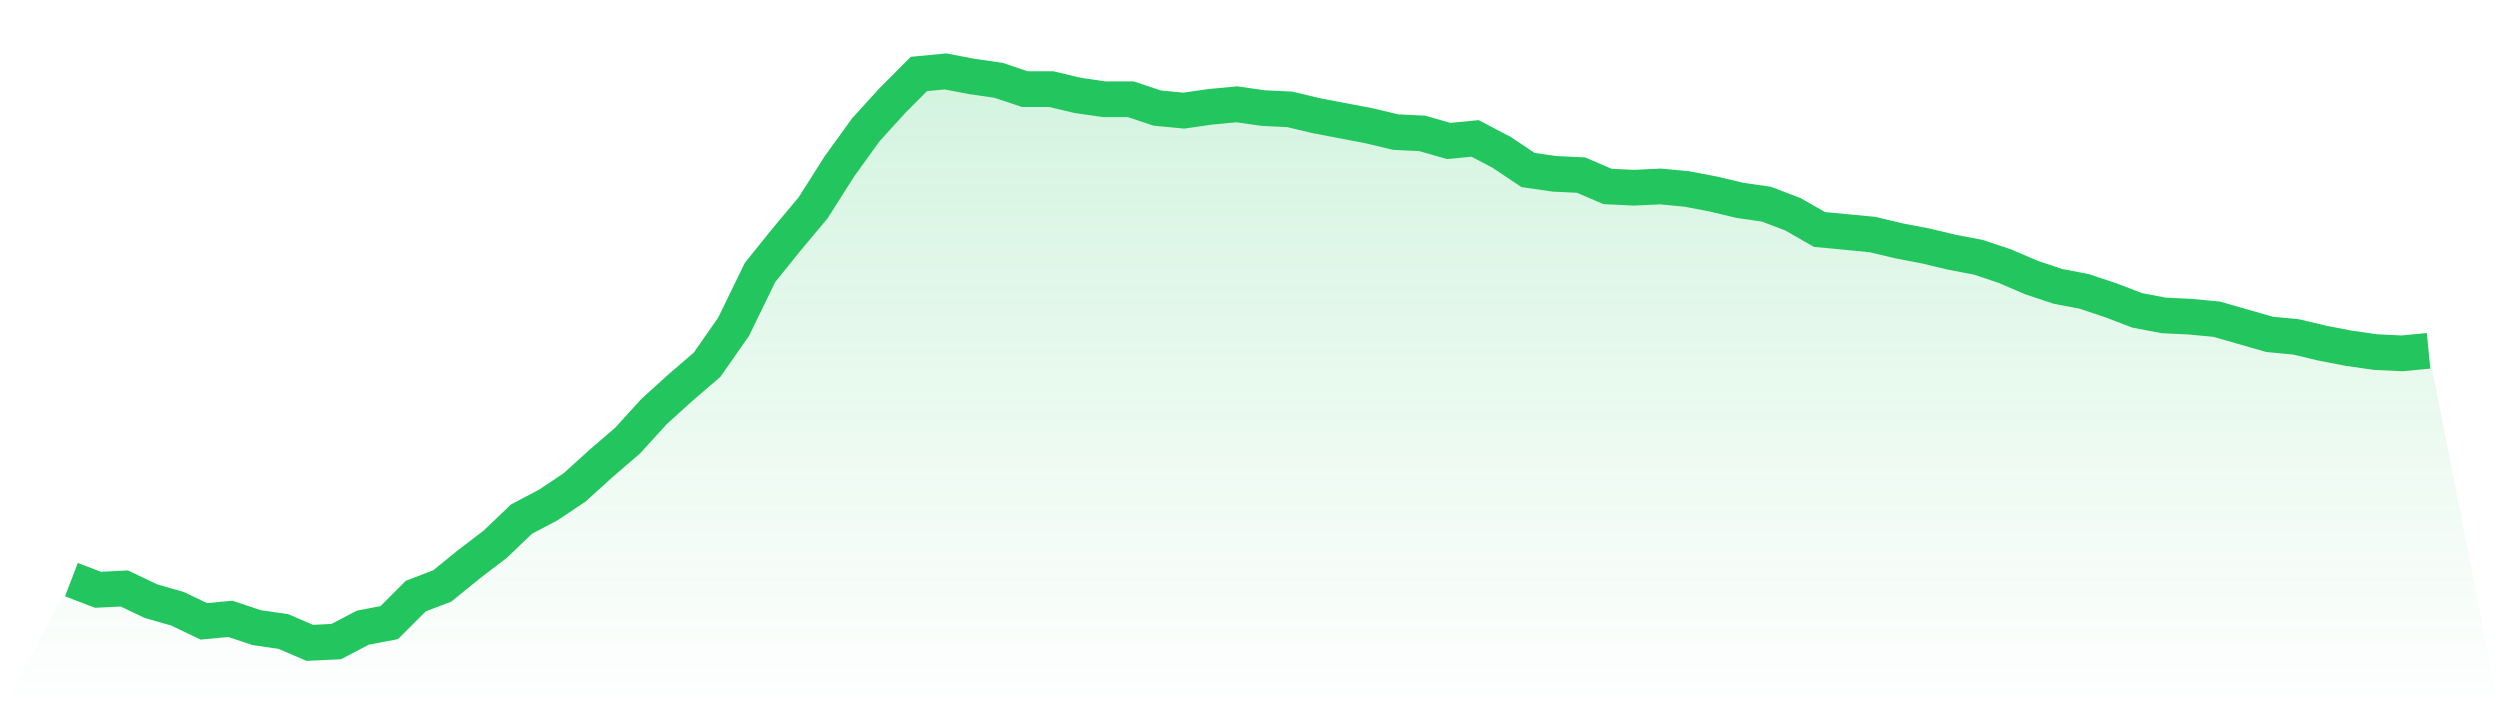
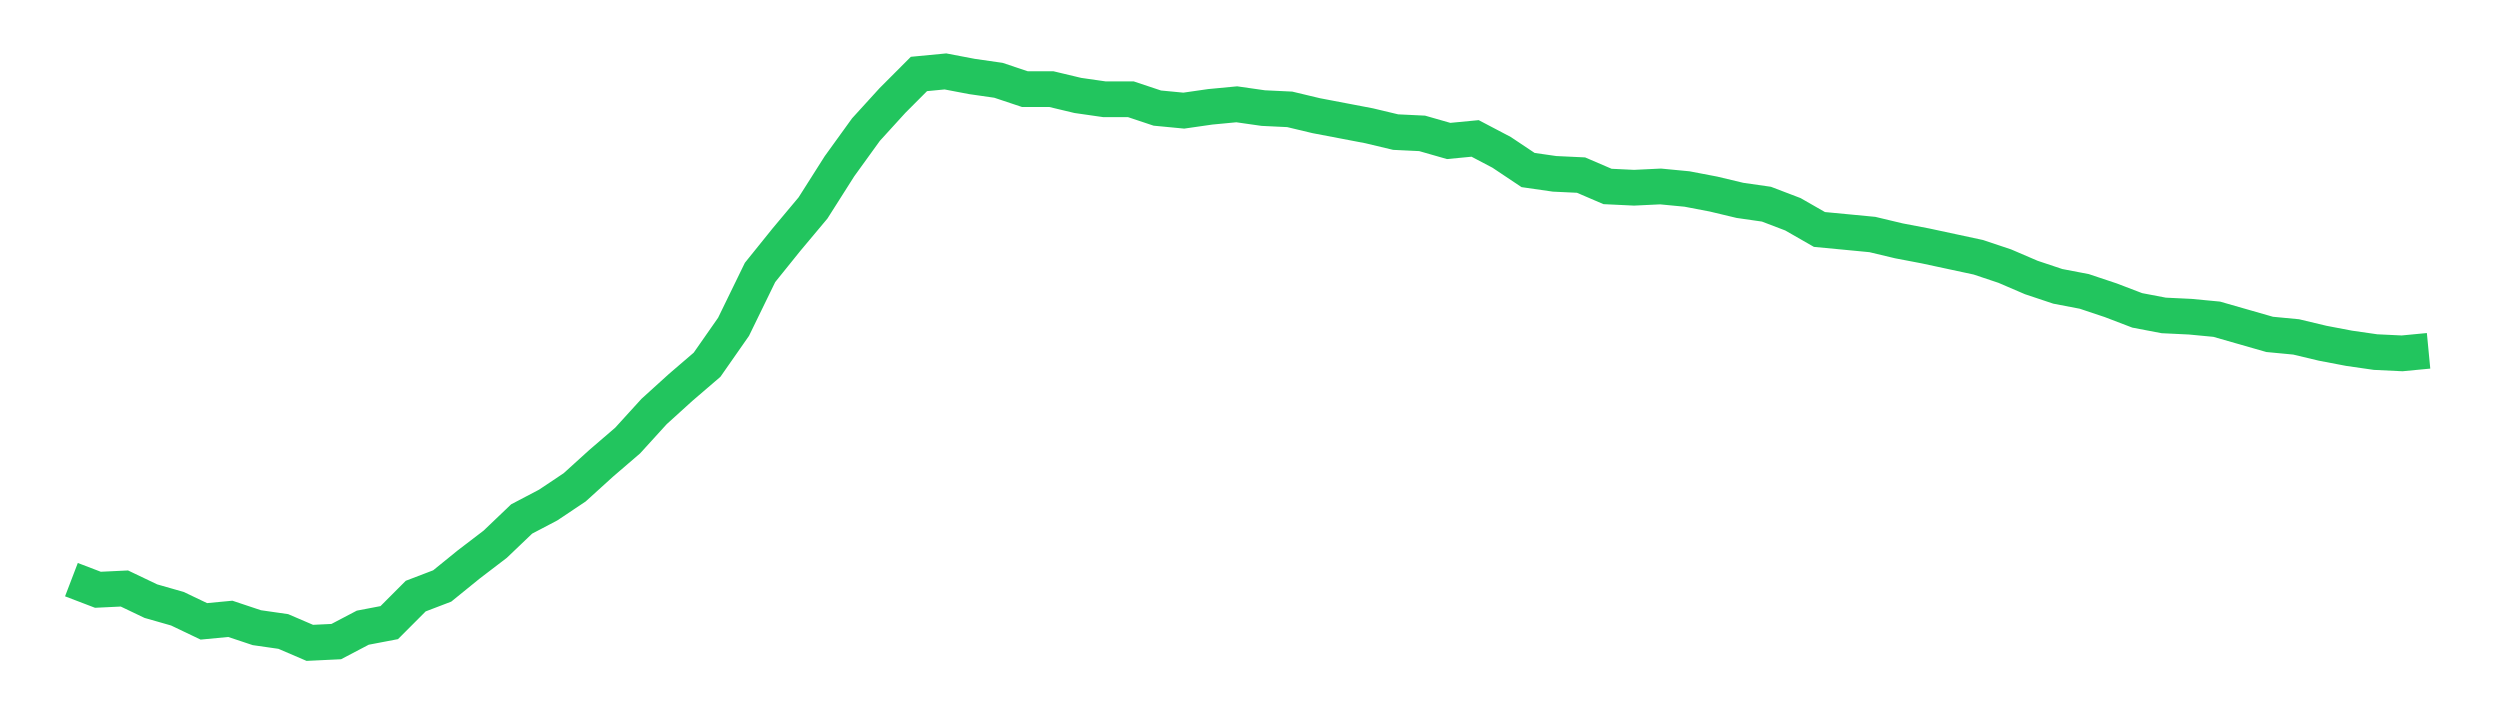
<svg xmlns="http://www.w3.org/2000/svg" viewBox="0 0 140 40">
  <defs>
    <linearGradient id="gradient" x1="0" x2="0" y1="0" y2="1">
      <stop offset="0%" stop-color="#22c55e" stop-opacity="0.2" />
      <stop offset="100%" stop-color="#22c55e" stop-opacity="0" />
    </linearGradient>
  </defs>
-   <path d="M4,32.46 L4,32.46 L5.483,33.027 L6.966,32.956 L8.449,33.664 L9.933,34.088 L11.416,34.796 L12.899,34.655 L14.382,35.15 L15.865,35.363 L17.348,36 L18.831,35.929 L20.315,35.15 L21.798,34.867 L23.281,33.381 L24.764,32.814 L26.247,31.611 L27.73,30.478 L29.213,29.062 L30.697,28.283 L32.18,27.292 L33.663,25.947 L35.146,24.673 L36.629,23.044 L38.112,21.699 L39.596,20.425 L41.079,18.301 L42.562,15.257 L44.045,13.416 L45.528,11.646 L47.011,9.31 L48.494,7.257 L49.978,5.628 L51.461,4.142 L52.944,4 L54.427,4.283 L55.91,4.496 L57.393,4.991 L58.876,4.991 L60.36,5.345 L61.843,5.558 L63.326,5.558 L64.809,6.053 L66.292,6.195 L67.775,5.982 L69.258,5.841 L70.742,6.053 L72.225,6.124 L73.708,6.478 L75.191,6.761 L76.674,7.044 L78.157,7.398 L79.64,7.469 L81.124,7.894 L82.607,7.752 L84.09,8.531 L85.573,9.522 L87.056,9.735 L88.539,9.805 L90.022,10.442 L91.506,10.513 L92.989,10.442 L94.472,10.584 L95.955,10.867 L97.438,11.221 L98.921,11.434 L100.404,12 L101.888,12.85 L103.371,12.991 L104.854,13.133 L106.337,13.487 L107.82,13.77 L109.303,14.124 L110.787,14.407 L112.27,14.903 L113.753,15.54 L115.236,16.035 L116.719,16.319 L118.202,16.814 L119.685,17.381 L121.169,17.664 L122.652,17.735 L124.135,17.876 L125.618,18.301 L127.101,18.726 L128.584,18.867 L130.067,19.221 L131.551,19.504 L133.034,19.717 L134.517,19.788 L136,19.646 L140,40 L0,40 z" fill="url(#gradient)" />
-   <path d="M4,32.46 L4,32.46 L5.483,33.027 L6.966,32.956 L8.449,33.664 L9.933,34.088 L11.416,34.796 L12.899,34.655 L14.382,35.15 L15.865,35.363 L17.348,36 L18.831,35.929 L20.315,35.15 L21.798,34.867 L23.281,33.381 L24.764,32.814 L26.247,31.611 L27.73,30.478 L29.213,29.062 L30.697,28.283 L32.18,27.292 L33.663,25.947 L35.146,24.673 L36.629,23.044 L38.112,21.699 L39.596,20.425 L41.079,18.301 L42.562,15.257 L44.045,13.416 L45.528,11.646 L47.011,9.31 L48.494,7.257 L49.978,5.628 L51.461,4.142 L52.944,4 L54.427,4.283 L55.91,4.496 L57.393,4.991 L58.876,4.991 L60.36,5.345 L61.843,5.558 L63.326,5.558 L64.809,6.053 L66.292,6.195 L67.775,5.982 L69.258,5.841 L70.742,6.053 L72.225,6.124 L73.708,6.478 L75.191,6.761 L76.674,7.044 L78.157,7.398 L79.64,7.469 L81.124,7.894 L82.607,7.752 L84.09,8.531 L85.573,9.522 L87.056,9.735 L88.539,9.805 L90.022,10.442 L91.506,10.513 L92.989,10.442 L94.472,10.584 L95.955,10.867 L97.438,11.221 L98.921,11.434 L100.404,12 L101.888,12.85 L103.371,12.991 L104.854,13.133 L106.337,13.487 L107.82,13.77 L109.303,14.124 L110.787,14.407 L112.27,14.903 L113.753,15.54 L115.236,16.035 L116.719,16.319 L118.202,16.814 L119.685,17.381 L121.169,17.664 L122.652,17.735 L124.135,17.876 L125.618,18.301 L127.101,18.726 L128.584,18.867 L130.067,19.221 L131.551,19.504 L133.034,19.717 L134.517,19.788 L136,19.646" fill="none" stroke="#22c55e" stroke-width="2" />
+   <path d="M4,32.46 L4,32.46 L5.483,33.027 L6.966,32.956 L8.449,33.664 L9.933,34.088 L11.416,34.796 L12.899,34.655 L14.382,35.15 L15.865,35.363 L17.348,36 L18.831,35.929 L20.315,35.15 L21.798,34.867 L23.281,33.381 L24.764,32.814 L26.247,31.611 L27.73,30.478 L29.213,29.062 L30.697,28.283 L32.18,27.292 L33.663,25.947 L35.146,24.673 L36.629,23.044 L38.112,21.699 L39.596,20.425 L41.079,18.301 L42.562,15.257 L44.045,13.416 L45.528,11.646 L47.011,9.31 L48.494,7.257 L49.978,5.628 L51.461,4.142 L52.944,4 L54.427,4.283 L55.91,4.496 L57.393,4.991 L58.876,4.991 L60.36,5.345 L61.843,5.558 L63.326,5.558 L64.809,6.053 L66.292,6.195 L67.775,5.982 L69.258,5.841 L70.742,6.053 L72.225,6.124 L73.708,6.478 L75.191,6.761 L76.674,7.044 L78.157,7.398 L79.64,7.469 L81.124,7.894 L82.607,7.752 L84.09,8.531 L85.573,9.522 L87.056,9.735 L88.539,9.805 L90.022,10.442 L91.506,10.513 L92.989,10.442 L94.472,10.584 L95.955,10.867 L97.438,11.221 L98.921,11.434 L100.404,12 L101.888,12.85 L103.371,12.991 L104.854,13.133 L106.337,13.487 L107.82,13.77 L110.787,14.407 L112.27,14.903 L113.753,15.54 L115.236,16.035 L116.719,16.319 L118.202,16.814 L119.685,17.381 L121.169,17.664 L122.652,17.735 L124.135,17.876 L125.618,18.301 L127.101,18.726 L128.584,18.867 L130.067,19.221 L131.551,19.504 L133.034,19.717 L134.517,19.788 L136,19.646" fill="none" stroke="#22c55e" stroke-width="2" />
</svg>